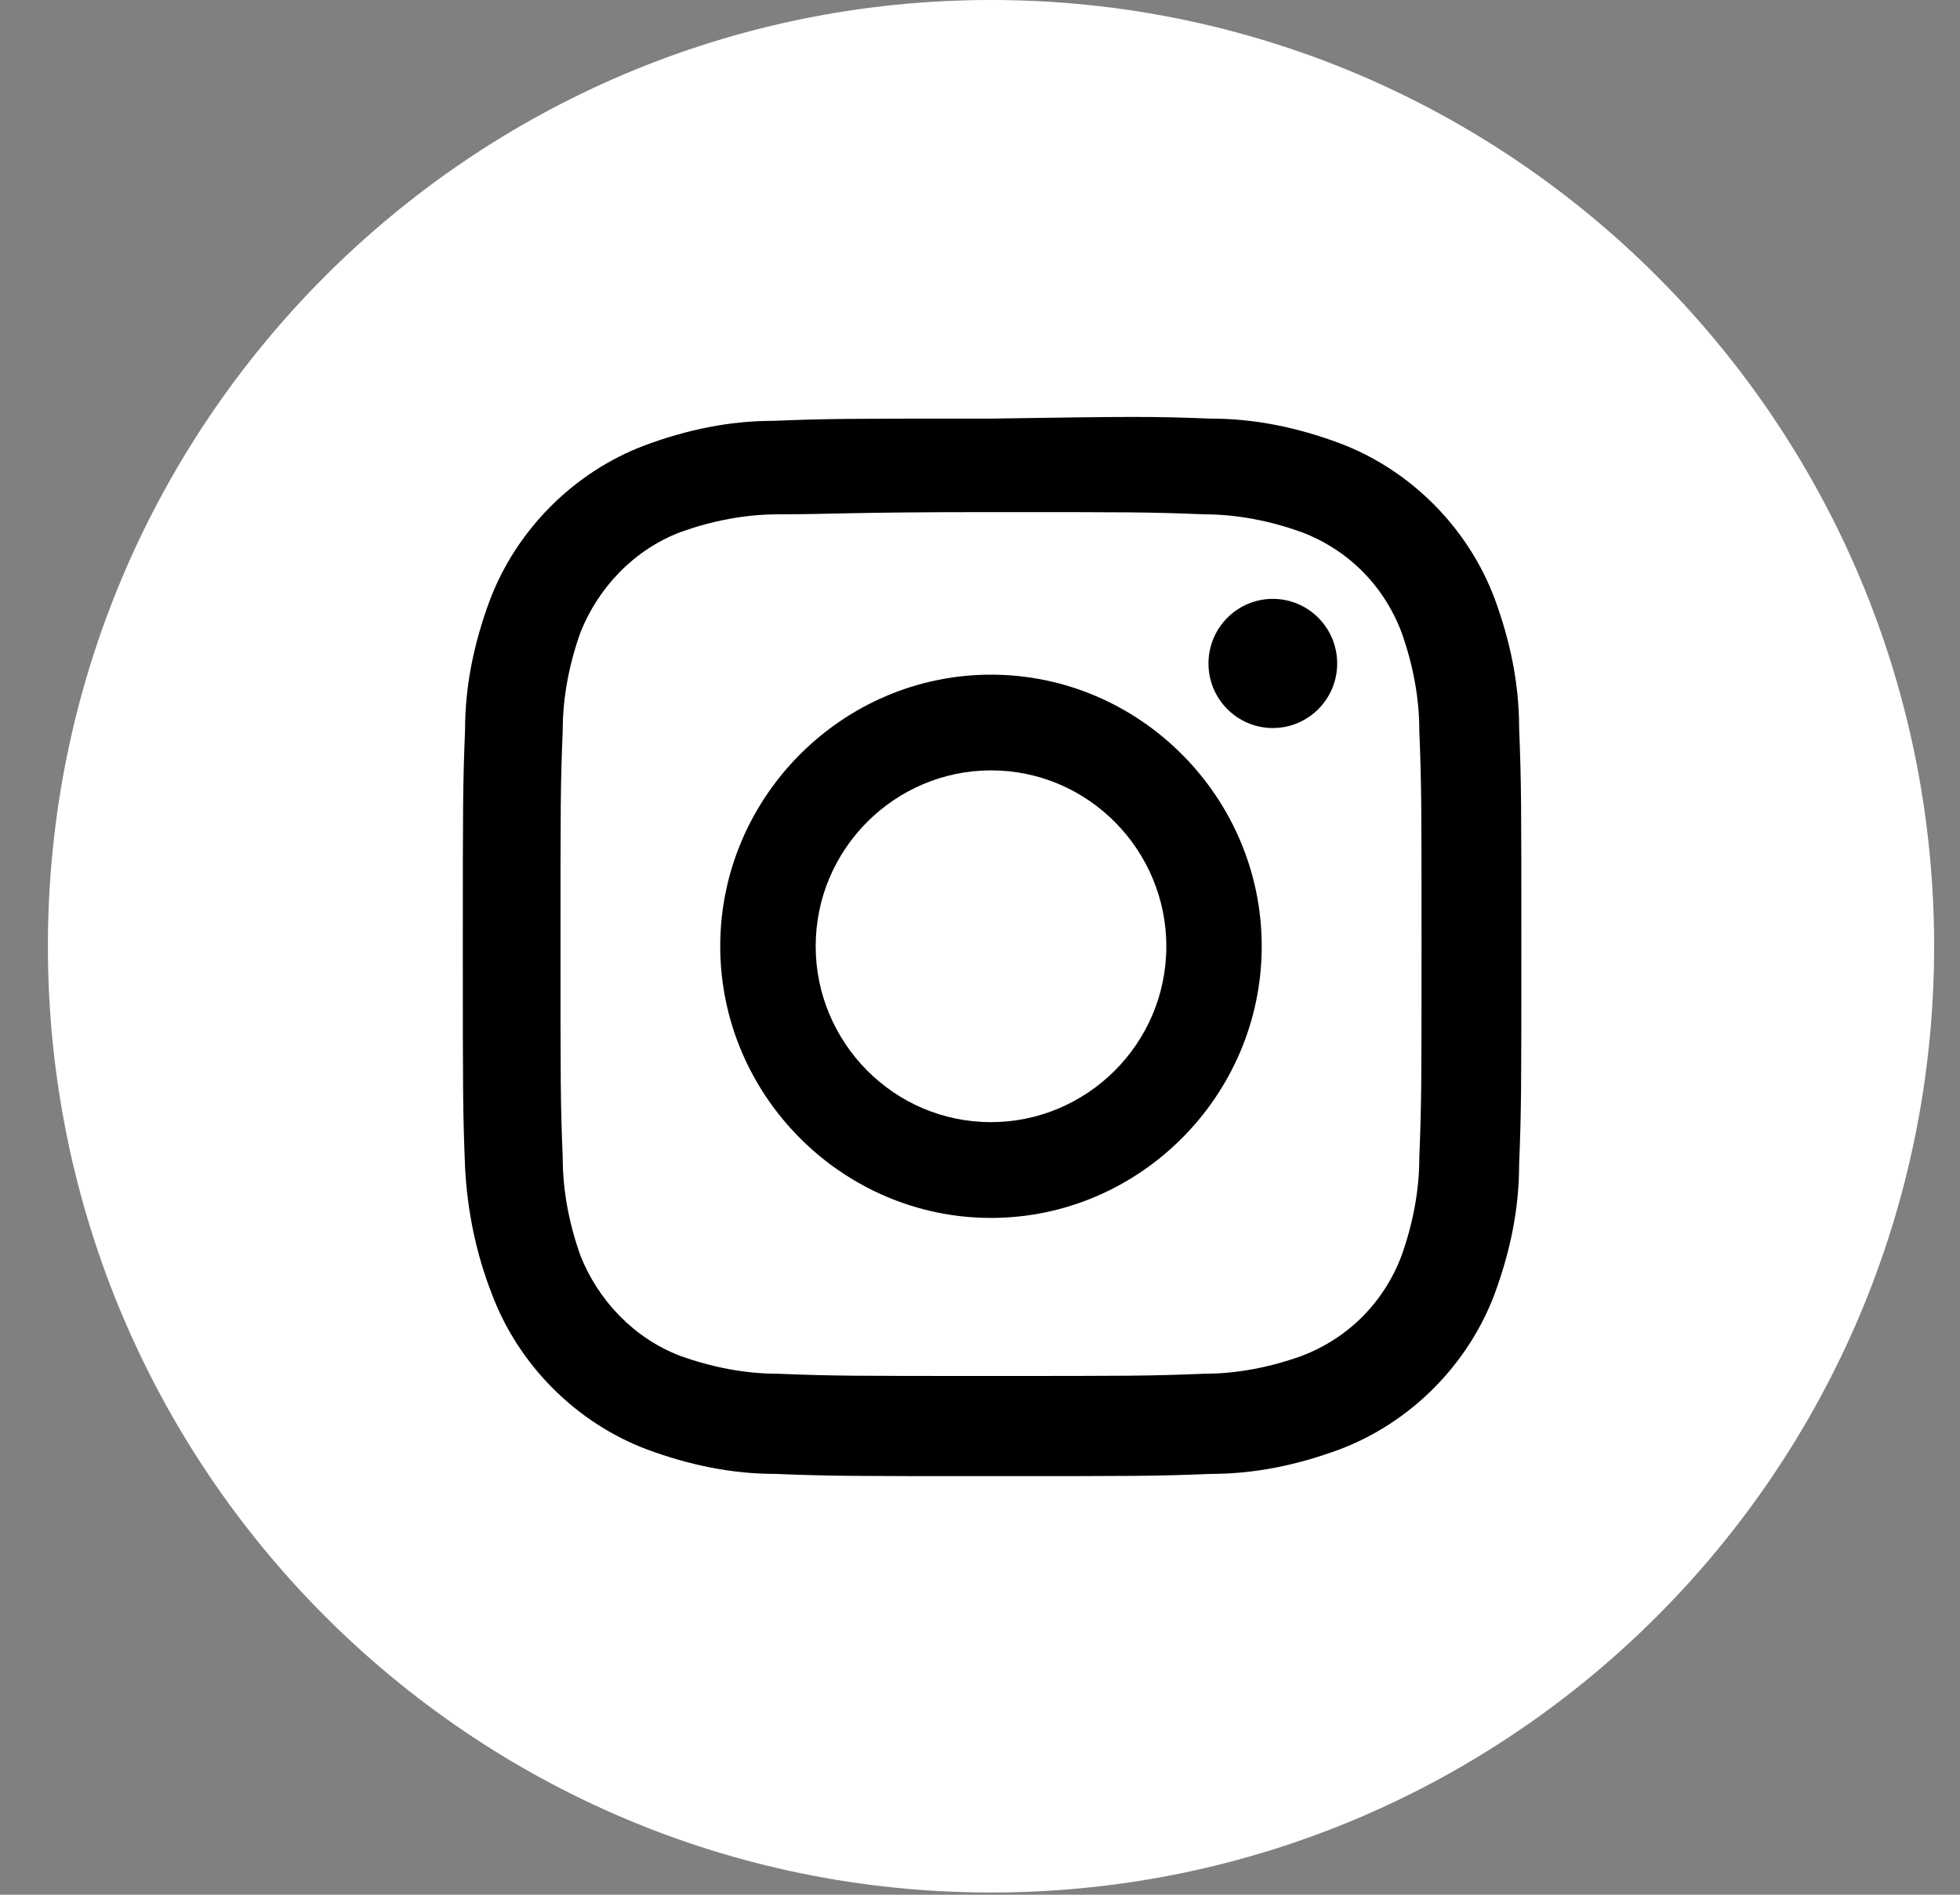
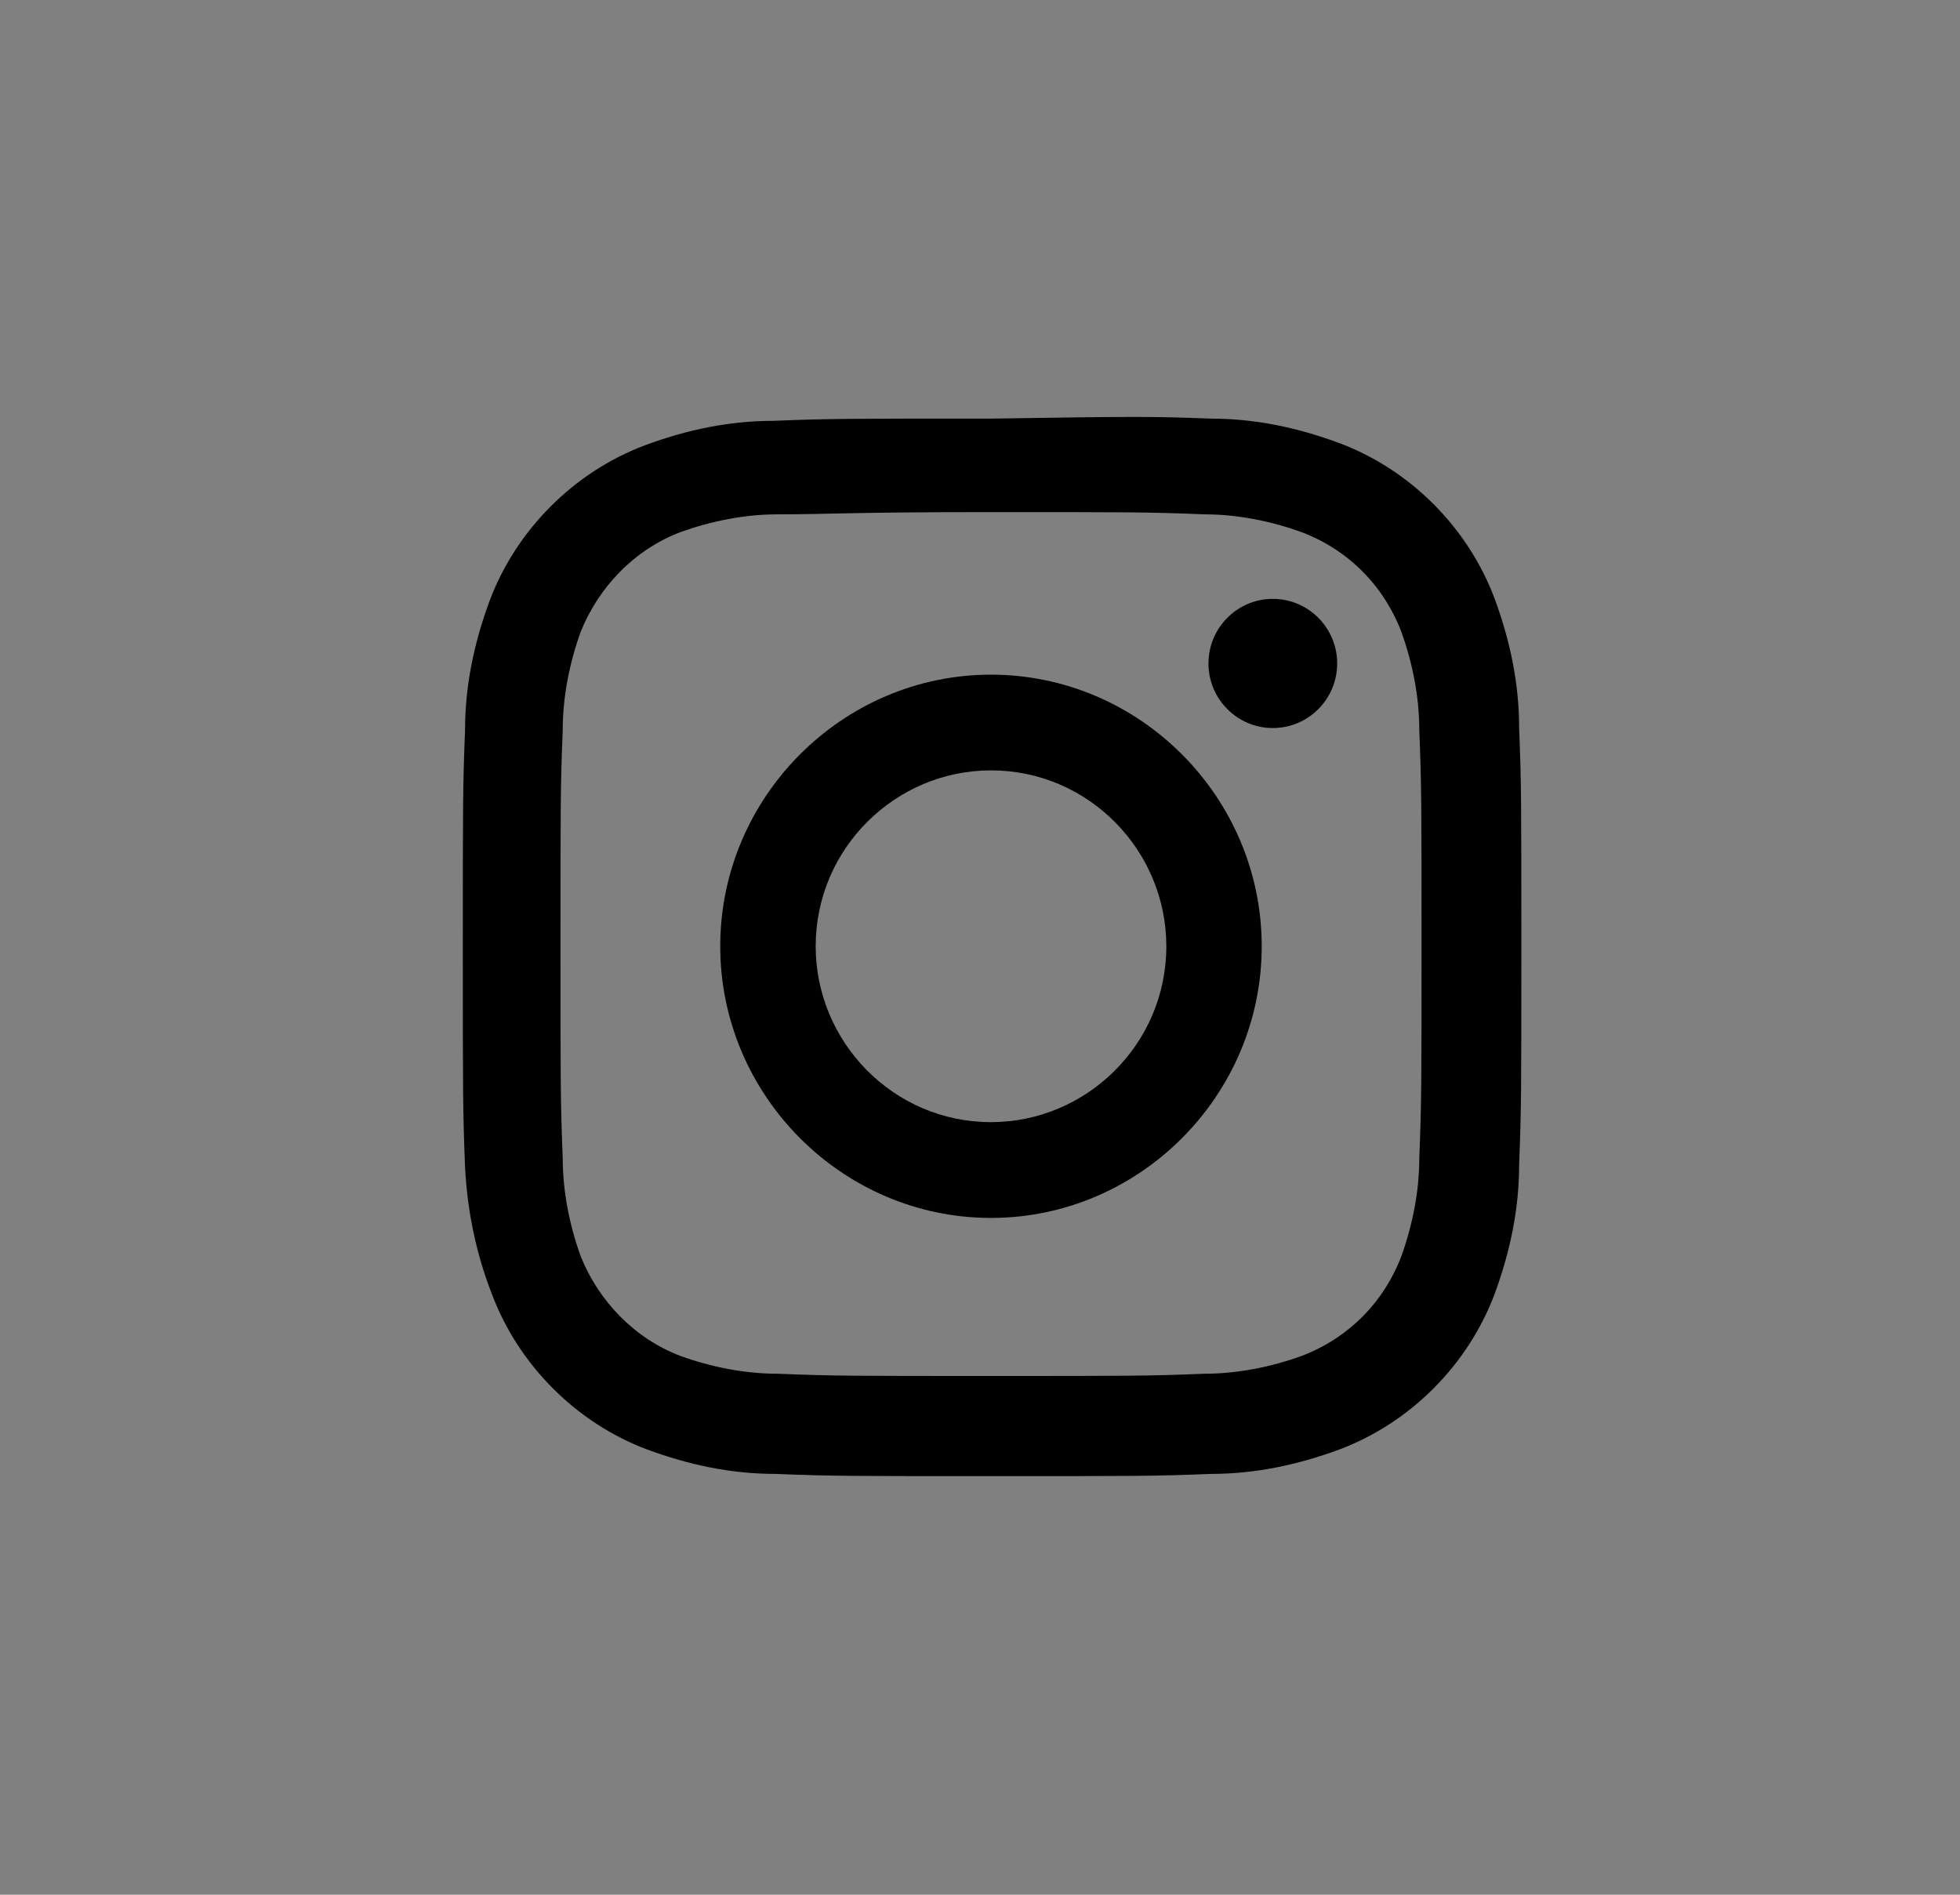
<svg xmlns="http://www.w3.org/2000/svg" width="30" height="29" viewBox="0 0 30 29" fill="none">
  <rect x="0" y="0" width="30" height="29" fill="#808080" stroke="none" />
-   <path d="M15.168 28.966C23.141 28.966 29.604 22.482 29.604 14.483C29.604 6.484 23.141 0 15.168 0C7.196 0 0.733 6.484 0.733 14.483C0.733 22.482 7.196 28.966 15.168 28.966Z" fill="white" />
  <path d="M15.168 7.838C17.342 7.838 17.58 7.838 18.429 7.872C18.939 7.872 19.448 7.974 19.924 8.145C20.637 8.417 21.18 8.962 21.452 9.678C21.622 10.155 21.724 10.666 21.724 11.178C21.758 12.03 21.758 12.302 21.758 14.449C21.758 16.596 21.758 16.869 21.724 17.72C21.724 18.232 21.622 18.743 21.452 19.22C21.18 19.936 20.637 20.481 19.924 20.753C19.448 20.924 18.939 21.026 18.429 21.026C17.58 21.06 17.308 21.06 15.168 21.06C13.028 21.06 12.757 21.06 11.908 21.026C11.398 21.026 10.889 20.924 10.413 20.753C9.7 20.481 9.156 19.901 8.885 19.22C8.715 18.743 8.613 18.232 8.613 17.72C8.579 16.869 8.579 16.596 8.579 14.449C8.579 12.302 8.579 12.03 8.613 11.178C8.613 10.666 8.715 10.155 8.885 9.678C9.156 8.997 9.7 8.417 10.413 8.145C10.889 7.974 11.398 7.872 11.908 7.872C12.723 7.872 12.995 7.838 15.168 7.838ZM15.168 6.407C12.96 6.407 12.689 6.407 11.84 6.441C11.16 6.441 10.515 6.577 9.87 6.816C8.783 7.225 7.9 8.111 7.492 9.201C7.254 9.848 7.118 10.496 7.118 11.178C7.084 12.03 7.084 12.336 7.084 14.517C7.084 16.698 7.084 17.005 7.118 17.857C7.152 18.538 7.288 19.186 7.526 19.799C7.934 20.89 8.817 21.776 9.904 22.185C10.549 22.423 11.194 22.559 11.874 22.559C12.723 22.593 13.028 22.593 15.202 22.593C17.41 22.593 17.682 22.593 18.531 22.559C19.21 22.559 19.856 22.423 20.501 22.185C21.588 21.776 22.471 20.89 22.879 19.799C23.116 19.152 23.252 18.504 23.252 17.823C23.286 16.971 23.286 16.664 23.286 14.483C23.286 12.302 23.286 11.995 23.252 11.143C23.252 10.462 23.116 9.814 22.879 9.167C22.471 8.076 21.588 7.19 20.501 6.782C19.856 6.543 19.21 6.407 18.531 6.407C17.648 6.373 17.376 6.373 15.168 6.407Z" fill="black" />
  <path d="M15.168 10.326C12.893 10.326 11.024 12.2 11.024 14.483C11.024 16.766 12.893 18.641 15.168 18.641C17.444 18.641 19.312 16.766 19.312 14.483C19.312 12.2 17.444 10.326 15.168 10.326ZM15.168 17.175C13.674 17.175 12.485 15.948 12.485 14.483C12.485 12.984 13.708 11.791 15.168 11.791C16.663 11.791 17.852 13.018 17.852 14.483C17.852 15.983 16.629 17.175 15.168 17.175Z" fill="black" />
  <path d="M19.482 11.143C20.026 11.143 20.467 10.7 20.467 10.155C20.467 9.609 20.026 9.166 19.482 9.166C18.938 9.166 18.497 9.609 18.497 10.155C18.497 10.7 18.938 11.143 19.482 11.143Z" fill="black" />
</svg>